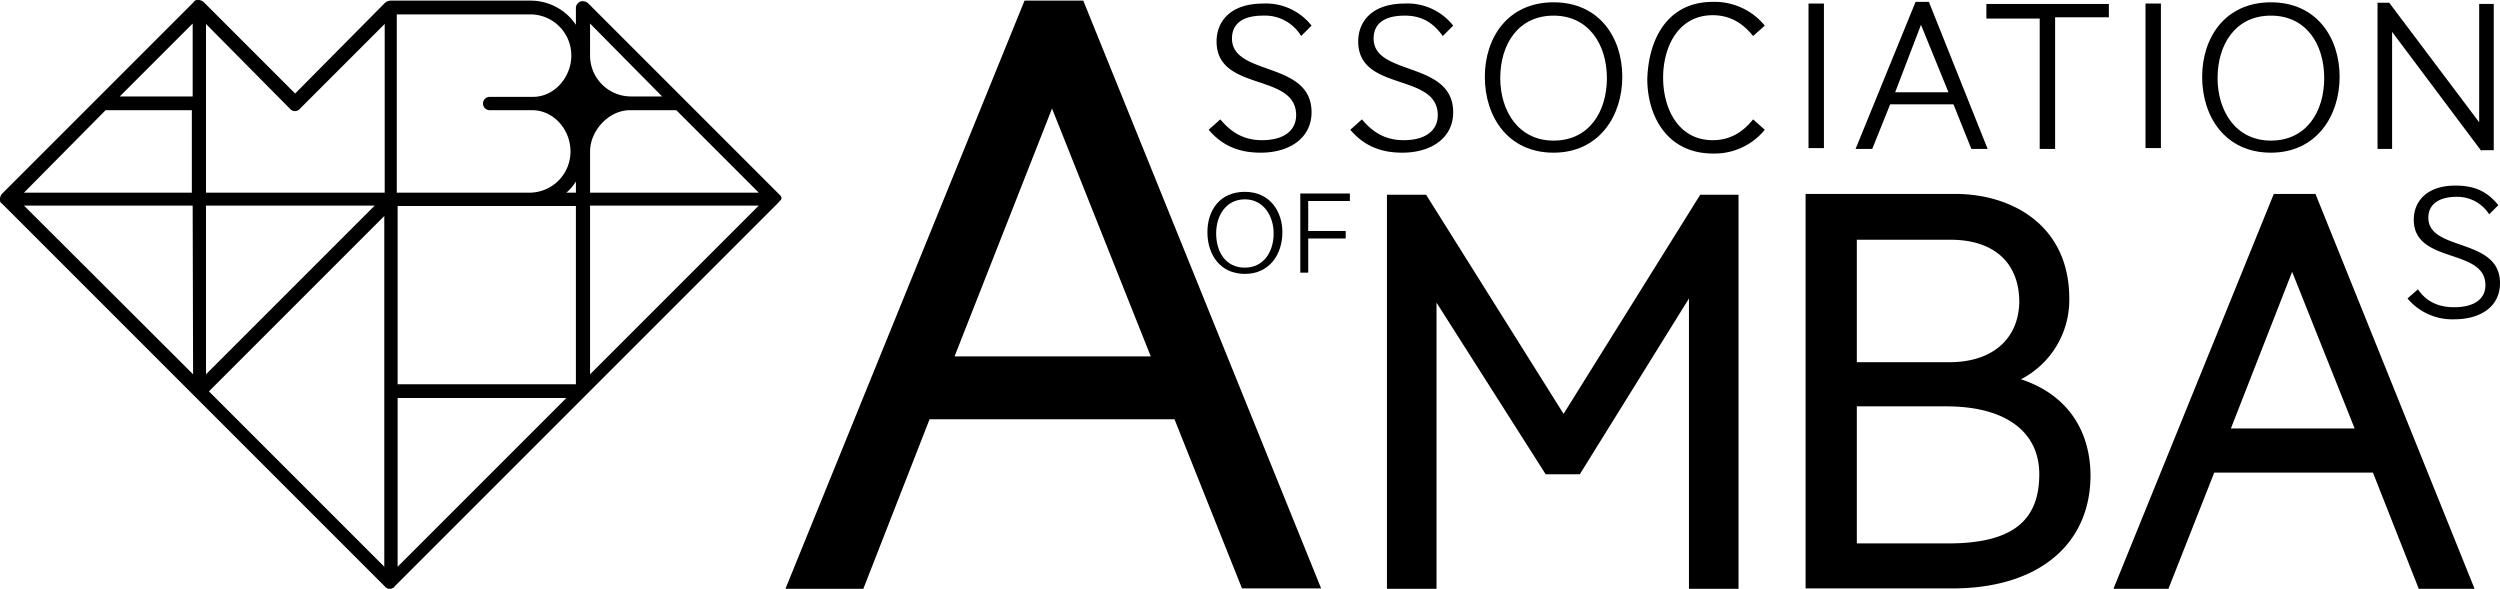
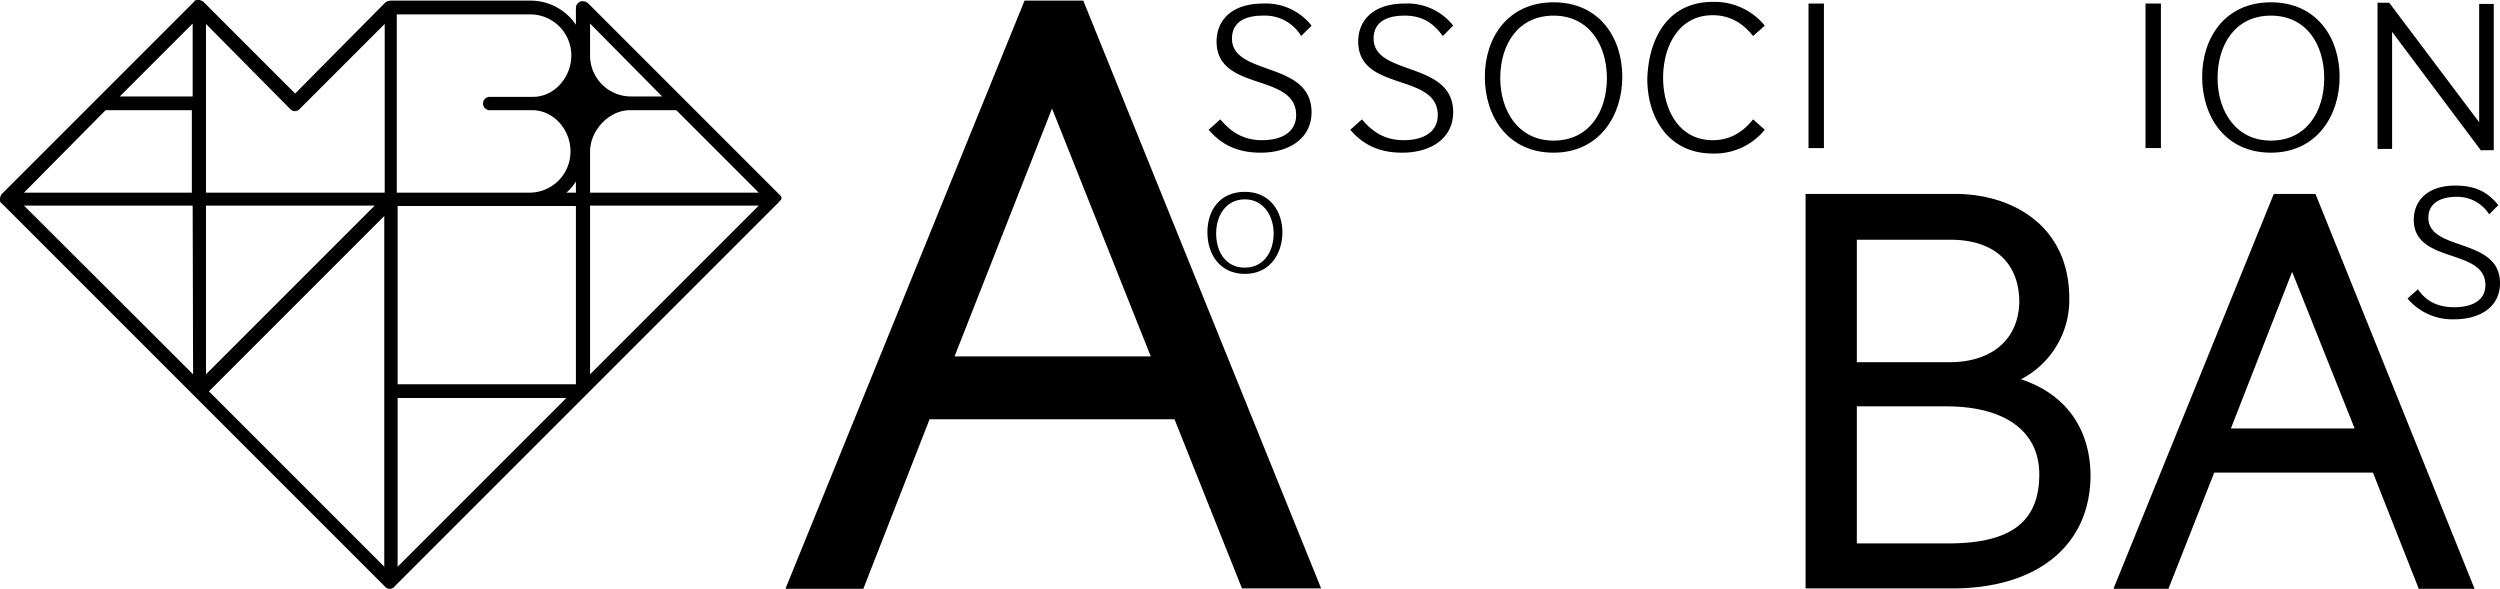
<svg xmlns="http://www.w3.org/2000/svg" width="600.152" height="141.352" viewBox="0 0 600.152 141.352">
  <g id="association-of-mbas-amba-vector-logo_2" data-name="association-of-mbas-amba-vector-logo 2" transform="translate(-20.248 -250.948)">
    <g id="Group_193" data-name="Group 193">
      <g id="Group_191" data-name="Group 191">
        <g id="Group_188" data-name="Group 188">
-           <path id="Path_214" data-name="Path 214" d="M395.6,350.3l-33-52.6h-9.4v94.6h11.9V323.6l26.2,41.2h8.2l26.2-42.2v69.7h11.9V297.7h-9.2Z" />
          <path id="Path_215" data-name="Path 215" d="M505.4,342A21.43,21.43,0,0,0,517,322.6c0-17.5-13.7-25.1-27.4-25.1H453.7v94.7H489c20.4,0,33.1-10.4,33.1-27.2C522,353.8,516.1,345.5,505.4,342Zm4.4,22.8c0,11.5-6.9,16.6-21.9,16.6H466V348.5h21.5C501.6,348.5,509.8,354.5,509.8,364.8Zm-21.6-26.9H466V308.5h22.5c10.4,0,16.5,5.5,16.5,15C504.8,332.3,498.6,337.9,488.2,337.9Z" />
          <path id="Path_216" data-name="Path 216" d="M576.1,297.5h-10l-38.5,94.8h13.2l11-27.9h38.1l11,27.9h13.4Zm9.4,56.3H555.8l14.7-37.6Z" />
          <path id="Path_217" data-name="Path 217" d="M243.4,351.6h58.8l16.2,40.6h19L280.3,251.1H266.2L208.8,392.3h18.7ZM272.8,277l23.7,59.5H249.4Z" />
        </g>
        <g id="Group_189" data-name="Group 189">
          <path id="Path_218" data-name="Path 218" d="M319.1,316.7c-6,0-9-4.7-9-10s3-9.7,9-9.7,9,4.7,9,9.7C328.1,312,325,316.7,319.1,316.7Zm0-17.9c-4.4,0-6.9,3.7-6.9,8.2,0,4.3,2.2,8.2,6.9,8.2,4.4,0,6.9-3.7,6.9-8.2C326,302.7,323.5,298.8,319.1,298.8Z" />
-           <path id="Path_219" data-name="Path 219" d="M334.3,308.2v8.2h-1.9v-19h11.9v1.8h-10v7.2h9v1.8Z" />
        </g>
        <g id="Group_190" data-name="Group 190">
          <path id="Path_220" data-name="Path 220" d="M610,298.2c-4.4,0-6.8,1.9-6.8,5,0,8.2,17.2,4.7,17.2,15.7,0,5.7-4.7,8.7-11,8.7a14.018,14.018,0,0,1-11.2-5l2.5-2.2c1.9,2.8,4.7,4.3,8.7,4.3,4.7,0,7.5-1.9,7.5-5.3,0-9-17.2-5-17.2-15.7,0-4.3,3-8.2,10-8.2,4.3,0,7.5,1.2,10.3,4.7l-2.2,2.2A9.028,9.028,0,0,0,610,298.2Z" />
        </g>
      </g>
      <g id="Group_192" data-name="Group 192">
        <path id="Path_221" data-name="Path 221" d="M323.5,254.7c-5.3,0-7.5,2.2-7.5,5.5,0,9.1,19.1,5.3,19.1,17.7,0,6.2-5.3,9.7-12.2,9.7-5,0-9.1-1.5-12.5-5.5l2.8-2.5c2.5,3,5.5,5,10,5,5.5,0,8.2-2.5,8.2-6,0-10.3-19.1-5.5-19.1-17.7,0-4.7,3.2-9.1,11.2-9.1a13.928,13.928,0,0,1,11.6,5.3l-2.5,2.5A10.094,10.094,0,0,0,323.5,254.7Z" />
        <path id="Path_222" data-name="Path 222" d="M357.5,254.7c-5.3,0-7.5,2.2-7.5,5.5,0,9.1,19.1,5.3,19.1,17.7,0,6.2-5.3,9.7-12.2,9.7-5,0-9.1-1.5-12.5-5.5l2.8-2.5c2.5,3,5.5,5,10,5,5.5,0,8.2-2.5,8.2-6,0-10.3-19.1-5.5-19.1-17.7,0-4.7,3.2-9.1,11.2-9.1a13.928,13.928,0,0,1,11.6,5.3l-2.5,2.5C364.1,256.1,361.2,254.7,357.5,254.7Z" />
        <path id="Path_223" data-name="Path 223" d="M393.2,287.6c-11,0-16.5-8.7-16.5-18.2,0-9.4,5.5-17.9,16.5-17.9s16.5,8.5,16.5,17.9S404.1,287.6,393.2,287.6Zm0-32.9c-8.5,0-12.8,6.9-12.8,15,0,7.8,4.3,15,12.8,15s12.8-6.9,12.8-15S401.6,254.7,393.2,254.7Z" />
        <path id="Path_224" data-name="Path 224" d="M431.4,251.4a15.523,15.523,0,0,1,12.5,5.7l-2.8,2.5c-2.8-3.5-6-5-9.7-5-8.2,0-11.9,7.5-11.9,15s3.7,15,11.9,15c3.7,0,6.9-1.5,9.7-5l2.8,2.5a15.523,15.523,0,0,1-12.5,5.7c-10.7,0-15.7-8.7-15.7-17.9C416,260.1,420.7,251.4,431.4,251.4Z" />
        <path id="Path_225" data-name="Path 225" d="M454.4,286.7V251.8h3.7v34.7h-3.7Z" />
-         <path id="Path_226" data-name="Path 226" d="M493.5,286.7,489.2,276H474l-4.3,10.7h-4l14.4-35.3h3.2l14.1,35.3Zm-12.1-29.8-6.2,16.2H488Z" />
-         <path id="Path_227" data-name="Path 227" d="M513.6,255.4v31.3h-3.7V255.4H497.1v-3.5h29.4v3.2H513.6v.3Z" />
        <path id="Path_228" data-name="Path 228" d="M535.3,286.7V251.8H539v34.7h-3.7Z" />
        <path id="Path_229" data-name="Path 229" d="M565.4,287.6c-11,0-16.5-8.7-16.5-18.2,0-9.4,5.5-17.9,16.5-17.9s16.5,8.5,16.5,17.9S576.3,287.6,565.4,287.6Zm0-32.9c-8.5,0-12.8,6.9-12.8,15,0,7.8,4.3,15,12.8,15s12.8-6.9,12.8-15S573.9,254.7,565.4,254.7Z" />
        <path id="Path_230" data-name="Path 230" d="M616,287.3l-21.5-28.7v28.1H591V251.6h2.8l21.6,28.7V251.9h3.5V287h-3v.3Z" />
      </g>
    </g>
    <path id="Path_231" data-name="Path 231" d="M207.4,297.7l-46-46a2.04,2.04,0,0,0-1.8-.4,1.77,1.77,0,0,0-1.1,1.4v4.2a13.094,13.094,0,0,0-10.9-5.8H114a2.355,2.355,0,0,0-1.3.5L91.1,273.4l-22-22a2.04,2.04,0,0,0-1.8-.4.664.664,0,0,0-.5.4h0L20.7,297.5a2.04,2.04,0,0,0-.4,1.8.664.664,0,0,0,.4.5h0l46,46,46,46a1.392,1.392,0,0,0,1.1.5,1.078,1.078,0,0,0,.7-.2.664.664,0,0,0,.5-.4h0l46-46,46-46h0c.2-.2.4-.4.4-.5C208.1,298.8,207.9,298.1,207.4,297.7ZM66.6,340.8,26,300.3H66.5l.1,40.5Zm0-43.6H26l19.6-19.8H66.3v19.8Zm0-23.1H49l17.5-17.5v17.5Zm3.1,26.2h40.5L69.7,340.8ZM112.5,387,70.4,344.9l42.1-42.1Zm0-89.8H69.7V256.7l20.2,20.4a1.522,1.522,0,0,0,2.3,0l20.4-20.4v40.5Zm66.7-23.1h-7.4a9.818,9.818,0,0,1-9.9-9.9v-7.6Zm-63.5-19.7h31.8a9.859,9.859,0,0,1,9.9,9.9c0,5.1-4,9.9-9.2,9.9H137.8a1.6,1.6,0,1,0,0,3.2H148c5.1,0,9.2,4.6,9.2,9.9a9.859,9.859,0,0,1-9.9,9.9H115.5V254.4Zm0,132.6V346.5h40.5Zm42.8-43.8H115.7V300.4h42.8Zm0-46h-2.3a10.251,10.251,0,0,0,2.3-2.7Zm3.4,43.6V300.3h40.5Zm0-43.6v-9.9c0-4.9,4.4-9.9,9.6-9.9h11.1l19.8,19.8Z" />
  </g>
</svg>